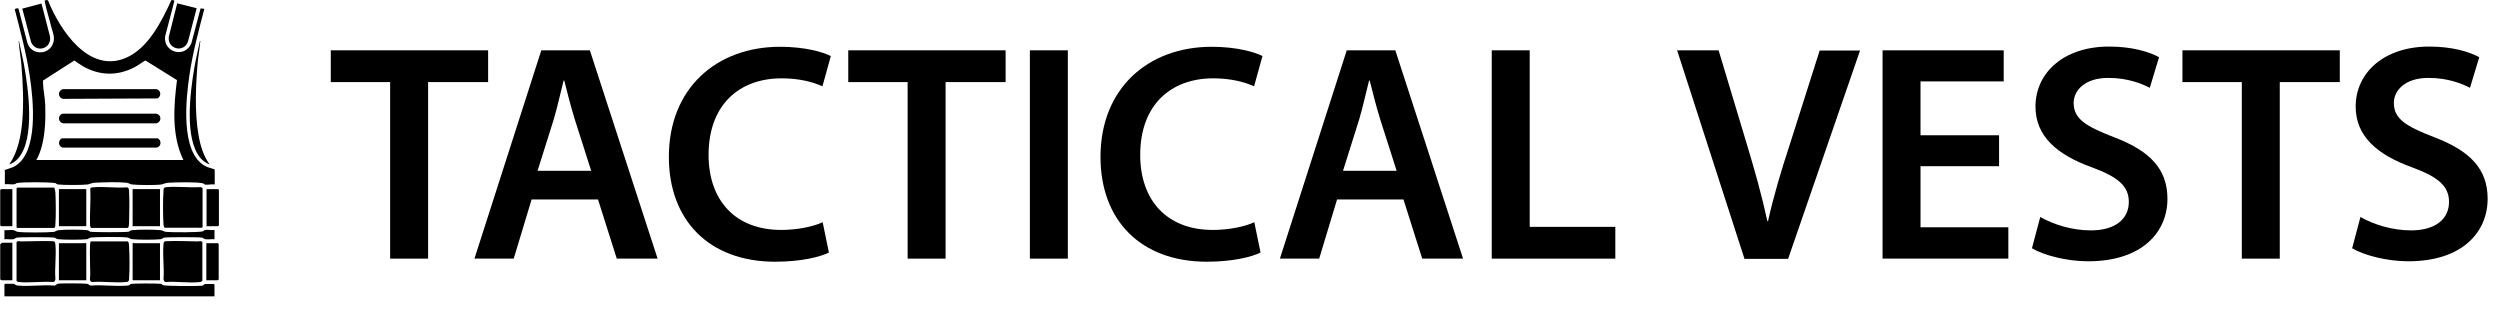
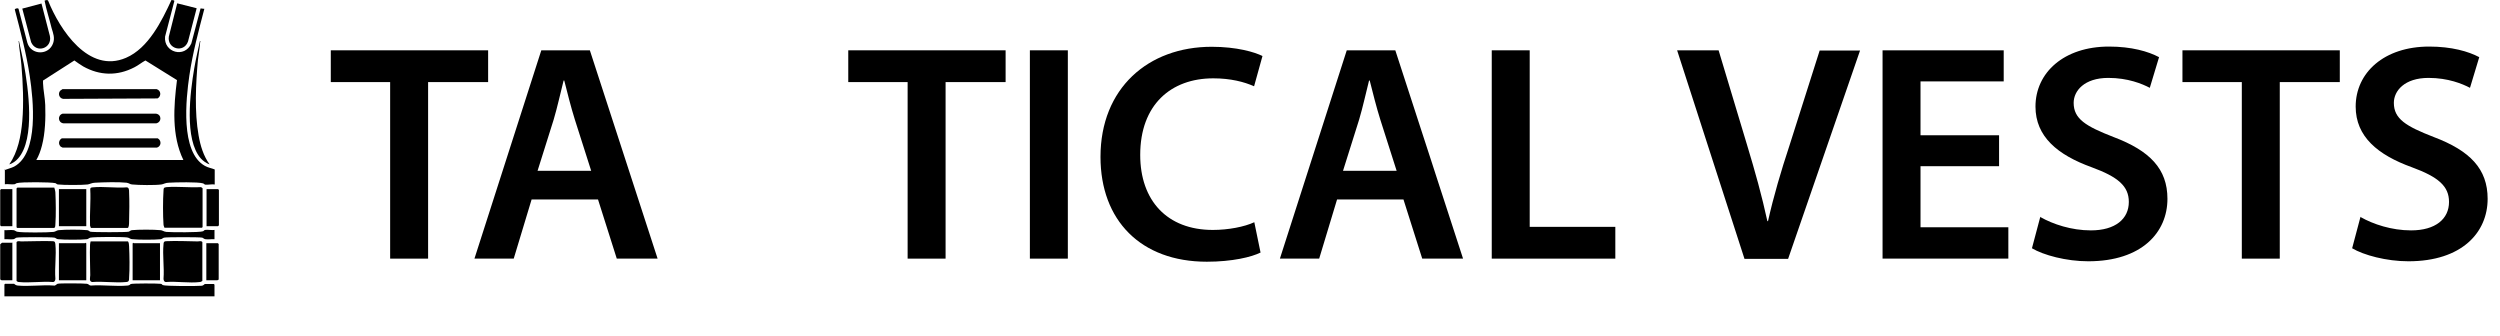
<svg xmlns="http://www.w3.org/2000/svg" id="a" width="113.29" height="15.22" viewBox="0 0 113.29 15.22">
  <path d="M17.68,3.72h-2.69v-1.44h7.13v1.44h-2.72v8h-1.72V3.72Z" />
  <path d="M24.09,9.04l-.81,2.68h-1.78l3.03-9.44h2.2l3.07,9.44h-1.85l-.85-2.68h-3ZM26.79,7.74l-.74-2.32c-.18-.57-.34-1.22-.48-1.77h-.03c-.14.55-.28,1.2-.45,1.77l-.73,2.32h2.42Z" />
-   <path d="M37.57,11.44c-.41.21-1.3.42-2.44.42-3,0-4.82-1.88-4.82-4.75,0-3.11,2.16-4.99,5.04-4.99,1.13,0,1.95.24,2.3.42l-.38,1.37c-.45-.2-1.06-.36-1.85-.36-1.92,0-3.31,1.2-3.31,3.47,0,2.07,1.22,3.4,3.29,3.4.7,0,1.43-.14,1.88-.35l.28,1.36Z" />
  <path d="M41.13,3.72h-2.69v-1.44h7.13v1.44h-2.72v8h-1.72V3.72Z" />
  <path d="M48.39,2.28v9.44h-1.72V2.28h1.72Z" />
  <path d="M57.13,11.44c-.41.21-1.3.42-2.44.42-3,0-4.82-1.88-4.82-4.75,0-3.11,2.16-4.99,5.04-4.99,1.13,0,1.95.24,2.3.42l-.38,1.37c-.45-.2-1.06-.36-1.85-.36-1.92,0-3.31,1.2-3.31,3.47,0,2.07,1.22,3.4,3.29,3.4.7,0,1.43-.14,1.88-.35l.28,1.36Z" />
  <path d="M60.59,9.04l-.81,2.68h-1.78l3.03-9.44h2.2l3.07,9.44h-1.85l-.85-2.68h-3ZM63.29,7.74l-.74-2.32c-.18-.57-.34-1.22-.48-1.77h-.03c-.14.55-.28,1.2-.45,1.77l-.73,2.32h2.42Z" />
  <path d="M67.6,2.28h1.72v8h3.88v1.44h-5.6V2.28Z" />
  <path d="M79.05,11.72l-3.05-9.44h1.88l1.29,4.29c.36,1.19.67,2.3.92,3.45h.03c.25-1.12.59-2.27.97-3.42l1.37-4.31h1.83l-3.26,9.44h-1.98Z" />
  <path d="M90.59,7.53h-3.56v2.77h3.98v1.42h-5.7V2.28h5.49v1.41h-3.77v2.44h3.56v1.4Z" />
  <path d="M92.47,9.84c.56.32,1.4.6,2.28.6,1.11,0,1.72-.52,1.72-1.29,0-.71-.48-1.13-1.68-1.57-1.55-.56-2.55-1.39-2.55-2.75,0-1.54,1.29-2.72,3.33-2.72,1.02,0,1.78.22,2.27.48l-.42,1.39c-.34-.18-.99-.45-1.88-.45-1.09,0-1.57.59-1.57,1.13,0,.73.55,1.06,1.81,1.55,1.64.62,2.44,1.44,2.44,2.8,0,1.51-1.15,2.83-3.59,2.83-1,0-2.03-.28-2.55-.59l.38-1.43Z" />
  <path d="M101.59,3.72h-2.69v-1.44h7.13v1.44h-2.72v8h-1.72V3.72Z" />
  <path d="M106.98,9.84c.56.32,1.4.6,2.28.6,1.11,0,1.72-.52,1.72-1.29,0-.71-.48-1.13-1.68-1.57-1.55-.56-2.55-1.39-2.55-2.75,0-1.54,1.29-2.72,3.33-2.72,1.02,0,1.78.22,2.27.48l-.42,1.39c-.34-.18-.99-.45-1.88-.45-1.09,0-1.57.59-1.57,1.13,0,.73.55,1.06,1.81,1.55,1.64.62,2.44,1.44,2.44,2.8,0,1.51-1.15,2.83-3.59,2.83-1,0-2.03-.28-2.55-.59l.38-1.43Z" />
  <path d="M.2,7.71c.15-.06.3-.09.44-.16,1.13-.61.87-3.03.71-4.09S.93,1.43.67.43c.01-.04.14-.08.17-.03l.4,1.54c.17.57.98.58,1.17.01.08-.24,0-.44-.07-.67-.1-.42-.24-.83-.32-1.25.05-.02.12-.05.16,0,.53,1.32,1.84,3.32,3.53,2.59,1.02-.44,1.62-1.67,2.06-2.62.03.01.14,0,.13.05l-.42,1.61c-.07.72.89.99,1.19.31l.42-1.59s.12.02.17.02c-.26,1-.53,2-.68,3.03s-.42,3.47.71,4.09c.14.08.3.1.44.16v.68c-.13-.02-.3.02-.42.01-.04,0-.07-.05-.11-.06-.23-.07-1.25-.05-1.55-.03-.16,0-.24.07-.34.08-.28.04-1.03.03-1.32,0-.09,0-.15-.07-.26-.08-.37-.04-1.04-.02-1.42,0-.14,0-.25.07-.34.08-.25.03-1.09.03-1.34,0-.06,0-.08-.05-.12-.06-.22-.05-1.54-.06-1.75,0-.04.01-.07.05-.11.05-.12.02-.3-.02-.43,0v-.68ZM1.64,7.25h6.67c-.54-1.11-.44-2.43-.29-3.62l-1.43-.89c-.17.09-.32.22-.5.31-.77.4-1.57.38-2.32-.04-.14-.08-.27-.18-.4-.27l-1.42.91s0,.08,0,.12c.01.32.09.66.1.99.02.59,0,1.27-.15,1.84-.06.23-.14.46-.26.66Z" />
  <path d="M9.72,13.43H.2v-.54l.03-.03h.41s.06.07.16.08c.52.05,1.11-.04,1.64,0,.07.02.13-.07.17-.08.09-.03,1.2-.02,1.33,0,.08.01.1.08.18.08.53-.04,1.14.05,1.66,0,.11-.01.1-.05.15-.07.06-.03,1.19-.03,1.33-.01.09,0,.07.04.12.06.12.05,1.53.05,1.74.03.1,0,.15-.08.16-.08h.41l.03.03v.54Z" />
  <path d="M4.12,10.94h1.68c.04.05.05.16.05.23.02.4.03,1.02,0,1.42,0,.11,0,.18-.13.19-.49.05-1.05-.04-1.54,0-.16-.02-.09-.21-.09-.31,0-.45-.03-.93-.01-1.38,0-.03.02-.16.04-.16Z" />
  <path d="M.75,10.97c.06-.07.14-.03.21-.03.46,0,.99-.03,1.44-.01.09,0,.1.06.11.14.05.5-.04,1.06,0,1.56,0,.07-.03.15-.11.15-.49-.04-1.07.05-1.54,0-.05,0-.08-.02-.11-.05v-1.76Z" />
  <path d="M9.17,12.73s-.07.05-.11.05c-.48.06-1.05-.04-1.54,0-.08,0-.11-.08-.11-.15.04-.5-.05-1.07,0-1.56,0-.08.02-.14.11-.14.45-.02.98,0,1.44.01.08,0,.15-.04.21.03v1.76Z" />
  <path d="M7.46,10.33s-.05-.1-.05-.15c-.03-.41-.03-1.13,0-1.54,0-.04,0-.09.03-.13.03-.02.07-.02.11-.03.5-.04,1.04.03,1.54,0,.03,0,.09.04.09.05v1.76l-.03.03h-1.68Z" />
  <path d="M.75,8.54s.03-.04.04-.04h1.67s.05.16.05.22c.02.42.03,1.02,0,1.44,0,.06,0,.13-.05.17H.78l-.03-.03v-1.76Z" />
  <path d="M4.12,10.33s-.04-.09-.04-.11c-.02-.54.04-1.1.01-1.64,0-.08.04-.08.11-.09.49-.05,1.05.04,1.54,0,.11,0,.11.13.11.21.02.41.01.92,0,1.34,0,.07,0,.29-.07.29h-1.66Z" />
  <path d="M9.72,10.43v.41c-.13-.01-.29.02-.41,0-.05,0-.09-.05-.14-.07-.11-.03-1.63-.03-1.74,0-.06.02-.08.06-.15.07-.28.03-.99.03-1.28,0-.1,0-.14-.07-.24-.08-.23-.03-1.48-.03-1.67.01-.06.02-.09.06-.15.07-.23.03-1.06.03-1.3,0-.08,0-.11-.06-.17-.07-.13-.03-1.61-.03-1.72,0-.05.01-.08.06-.14.07-.12.02-.29-.01-.41,0v-.41c.13.01.29-.02.41,0,.05,0,.1.05.16.07.2.05,1.41.04,1.65.01.1-.01.14-.07.24-.08.29-.03,1-.03,1.28,0,.07,0,.1.05.15.07.11.03,1.63.03,1.74,0,.06-.02.08-.06.15-.07.28-.03.99-.03,1.28,0,.1,0,.16.07.28.08.23.02,1.5.03,1.66-.03.03-.01.05-.05.09-.06.12-.02.31.02.44,0Z" />
  <path d="M3.91,12.7h-1.24v-1.68h1.19s.02-.04.05.01v1.67Z" />
  <path d="M7.25,11.02v1.68h-1.24v-1.67l.03-.03s.02.02.02.02h1.19Z" />
  <rect x="2.67" y="8.57" width="1.24" height="1.68" />
-   <rect x="6.01" y="8.57" width="1.24" height="1.68" />
  <path d="M1.88.16l.38,1.47c.12.56-.62.81-.85.28l-.4-1.52.87-.23Z" />
  <path d="M8.91.38l-.39,1.5c-.19.54-.95.34-.87-.22l.38-1.51.87.22Z" />
  <path d="M.42,7.45c.39-.56.53-1.28.59-1.96.07-.81.03-1.74-.04-2.55-.03-.34-.09-.68-.12-1.02,0-.02-.02-.07.01-.06.07.34.15.68.22,1.03.2,1.1.53,3.4-.26,4.29-.1.12-.26.23-.4.27Z" />
  <path d="M9.5,7.45c-.15-.05-.3-.16-.4-.27-.76-.86-.48-3.01-.3-4.07.07-.42.17-.83.26-1.25.04,0,.02.04.01.06-.02.27-.07.53-.1.8-.1,1.08-.16,2.35.03,3.42.08.46.22.93.5,1.31Z" />
  <path d="M.56,11.02v1.68H.07s-.06-.03-.06-.04v-1.59s.08-.07.08-.07h.48Z" />
  <path d="M.56,8.57v1.68H.05s-.04-.03-.04-.04v-1.6s.04-.04.04-.04h.52Z" />
  <path d="M9.36,10.25v-1.68h.52s.04.03.04.04v1.6s-.04.04-.04.04h-.52Z" />
  <path d="M9.87,11.02s.04.03.04.04v1.61s-.05.03-.06.03h-.5v-1.68h.52Z" />
  <path d="M2.74,4.1s.07-.04.09-.06h4.27c.2.06.22.32.04.42l-4.28.02c-.18-.03-.25-.25-.12-.38Z" />
  <path d="M2.85,5.15h4.21c.27.03.28.38.02.44H2.88c-.26-.03-.28-.37-.04-.44Z" />
  <path d="M2.74,6.63c-.11-.11-.07-.29.06-.36h4.35c.18.1.16.36-.04.42H2.84s-.07-.03-.1-.05Z" />
</svg>